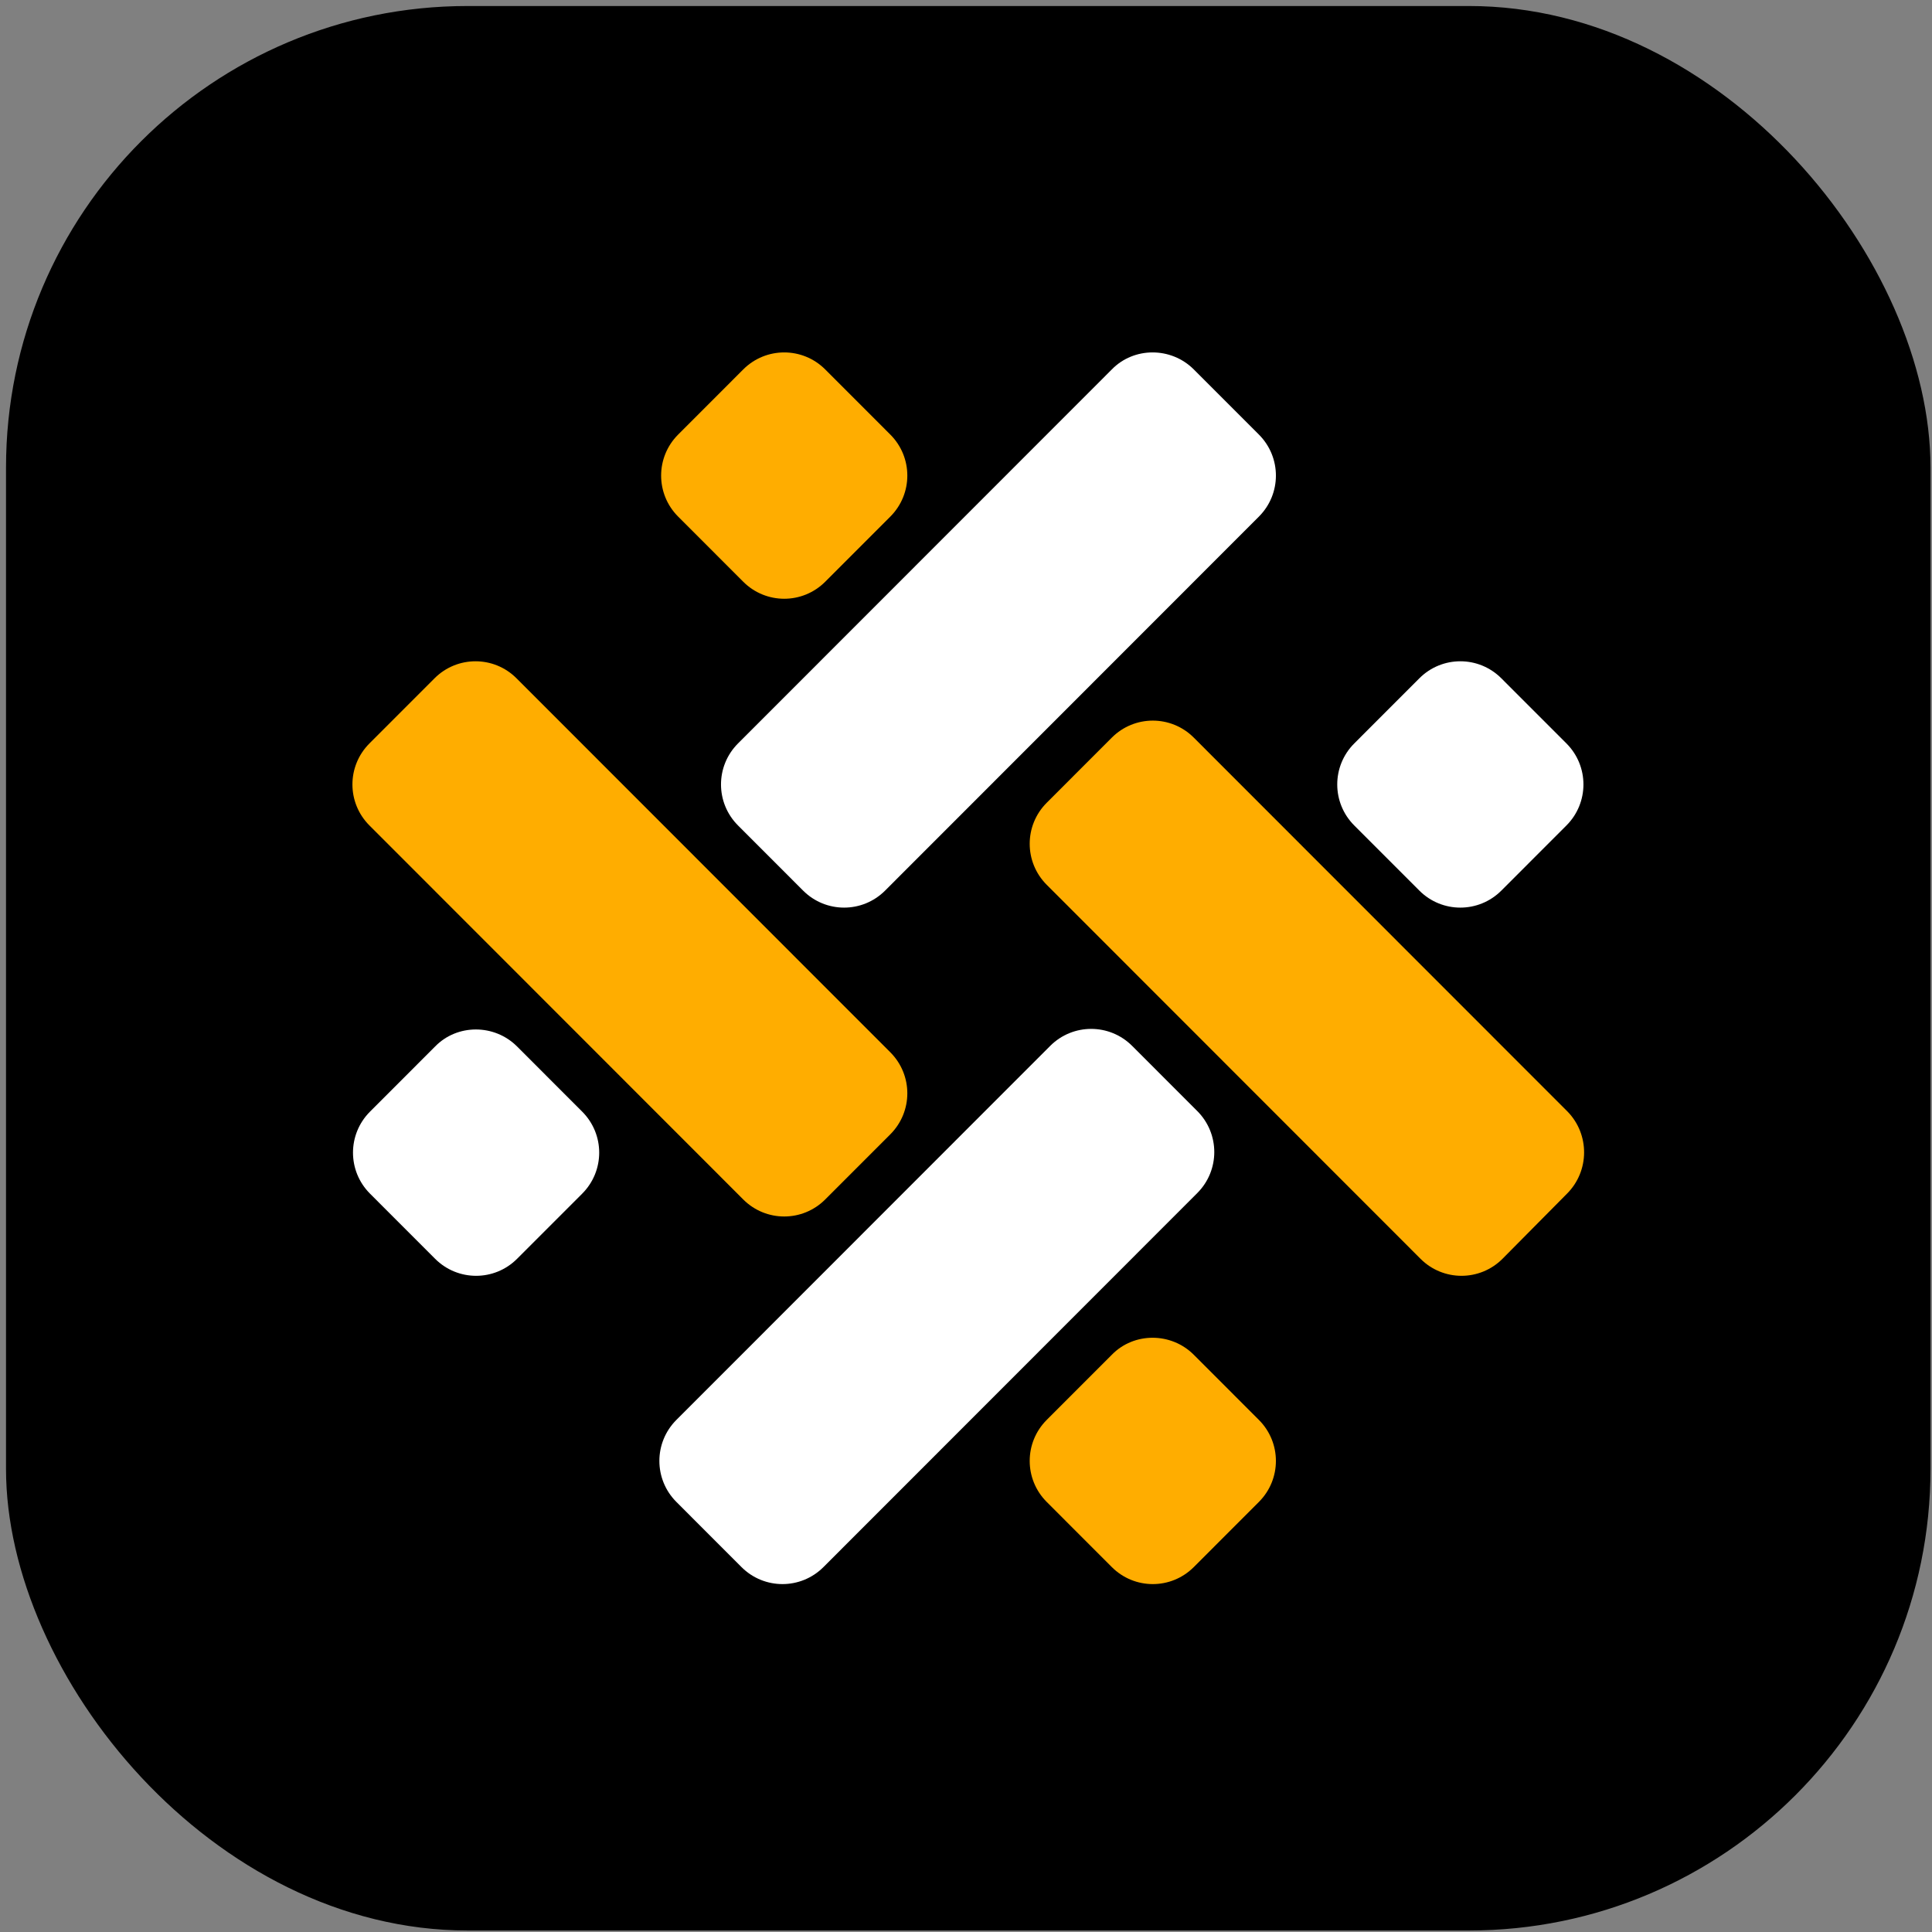
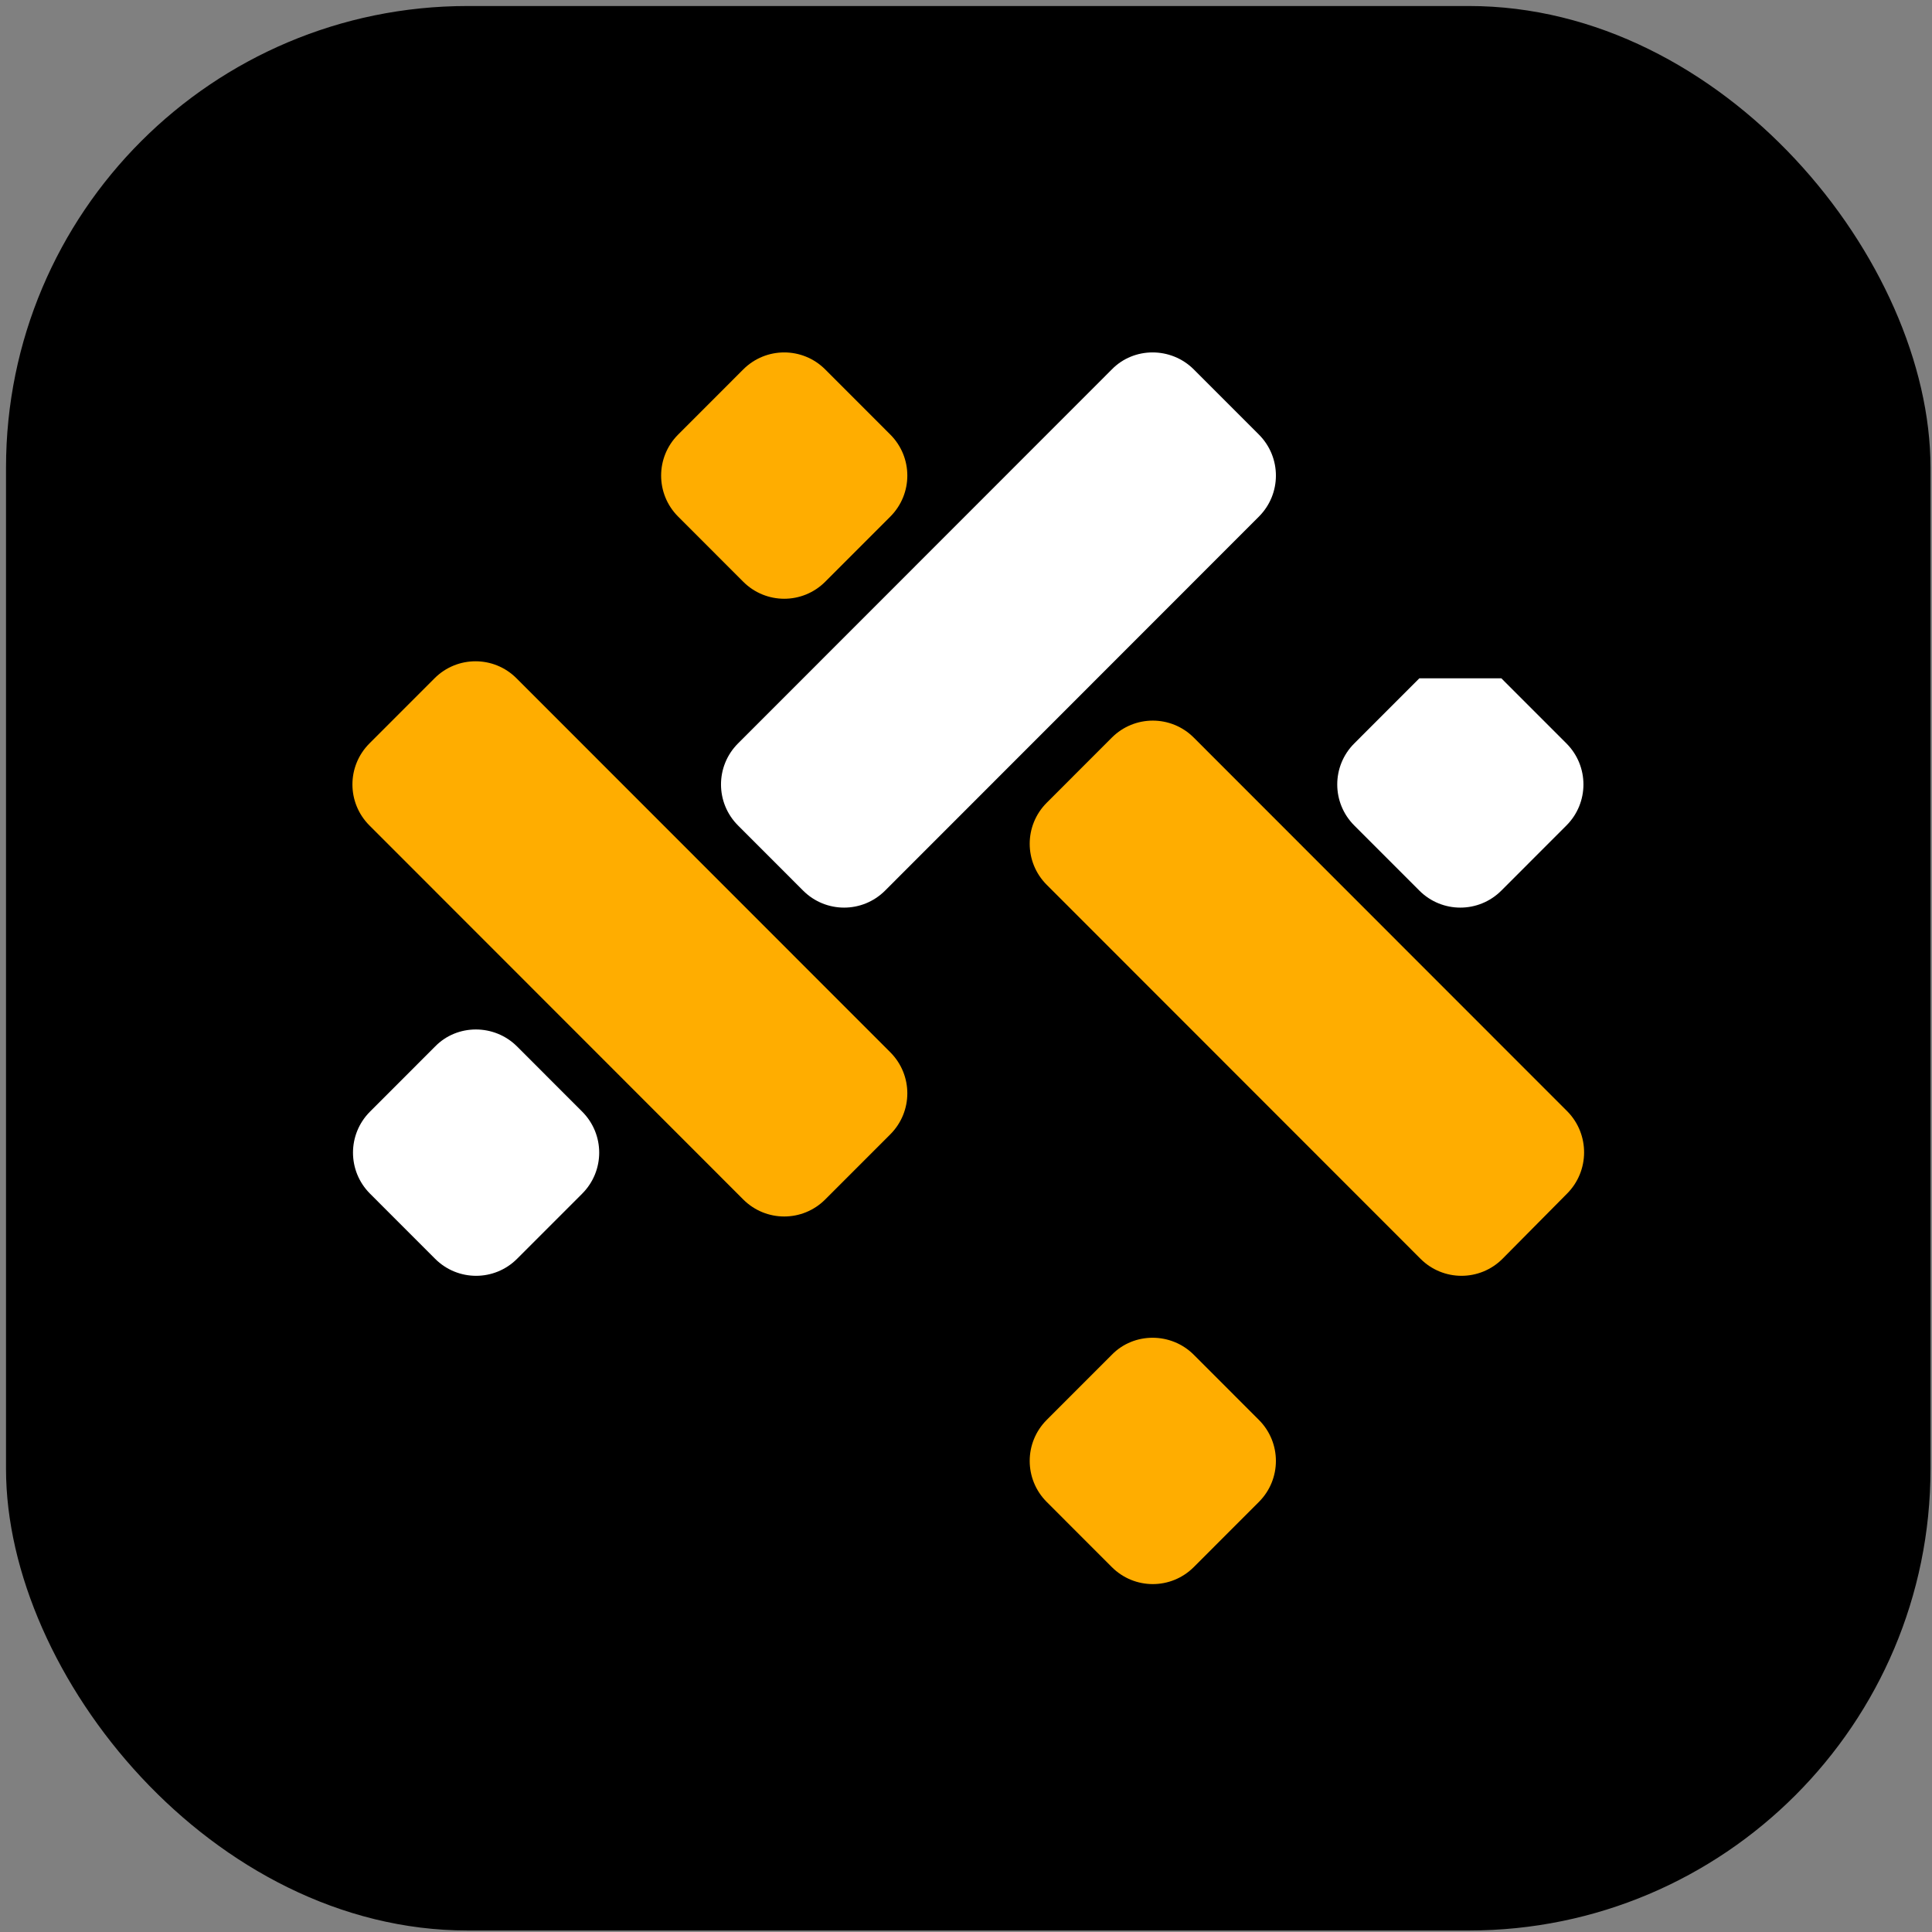
<svg xmlns="http://www.w3.org/2000/svg" width="257" height="257" viewBox="0 0 257 257" fill="none">
  <rect x="0" y="0" width="257" height="257" fill="#808080" stroke="none" />
  <rect x="0.8" y="0.8" width="256" height="256" rx="61.393" fill="black" />
  <path d="M158.801 49.143L167.463 57.809C170.479 60.827 170.479 65.701 167.463 68.719L117.737 118.471C114.721 121.488 109.849 121.488 106.833 118.471L98.172 109.805C95.156 106.787 95.156 101.912 98.172 98.895L147.897 49.143C150.836 46.126 155.785 46.126 158.801 49.143Z" fill="white" />
-   <path d="M150.603 139.129L159.265 147.795C162.281 150.813 162.281 155.688 159.265 158.705L109.539 208.457C106.523 211.474 101.651 211.474 98.635 208.457L89.974 199.791C86.958 196.773 86.958 191.899 89.974 188.881L139.699 139.129C142.715 136.112 147.587 136.112 150.603 139.129Z" fill="white" />
-   <path d="M199.711 90.229L208.372 98.895C211.388 101.912 211.388 106.787 208.372 109.805L199.711 118.471C196.695 121.488 191.823 121.488 188.807 118.471L180.146 109.805C177.13 106.787 177.13 101.912 180.146 98.895L188.807 90.229C191.823 87.211 196.695 87.211 199.711 90.229Z" fill="white" />
+   <path d="M199.711 90.229L208.372 98.895C211.388 101.912 211.388 106.787 208.372 109.805L199.711 118.471C196.695 121.488 191.823 121.488 188.807 118.471L180.146 109.805C177.13 106.787 177.13 101.912 180.146 98.895L188.807 90.229Z" fill="white" />
  <path d="M68.784 139.207L77.445 147.873C80.461 150.89 80.461 155.765 77.445 158.783L68.784 167.448C65.768 170.466 60.896 170.466 57.88 167.448L49.219 158.783C46.203 155.765 46.203 150.89 49.219 147.873L57.88 139.207C60.819 136.189 65.768 136.189 68.784 139.207Z" fill="white" />
  <path d="M109.772 49.143L118.433 57.809C121.449 60.827 121.449 65.701 118.433 68.719L109.772 77.385C106.756 80.402 101.884 80.402 98.868 77.385L90.207 68.719C87.191 65.701 87.191 60.827 90.207 57.809L98.868 49.143C101.884 46.126 106.756 46.126 109.772 49.143Z" fill="#FFAD00" />
  <path d="M158.801 180.215L167.462 188.881C170.478 191.899 170.478 196.774 167.462 199.791L158.801 208.457C155.785 211.475 150.913 211.475 147.897 208.457L139.236 199.791C136.22 196.774 136.22 191.899 139.236 188.881L147.897 180.215C150.835 177.198 155.785 177.198 158.801 180.215Z" fill="#FFAD00" />
  <path d="M118.433 150.89L109.772 159.556C106.756 162.574 101.884 162.574 98.868 159.556L49.143 109.804C46.127 106.787 46.127 101.912 49.143 98.895L57.804 90.229C60.82 87.211 65.692 87.211 68.708 90.229L118.433 139.98C121.449 142.998 121.449 147.873 118.433 150.89Z" fill="#FFAD00" />
  <path d="M208.449 158.783L199.865 167.449C196.849 170.466 191.977 170.466 188.961 167.449L139.236 117.697C136.22 114.68 136.22 109.805 139.236 106.787L147.897 98.121C150.913 95.104 155.785 95.104 158.801 98.121L208.526 147.873C211.465 150.891 211.465 155.765 208.449 158.783Z" fill="#FFAD00" />
</svg>